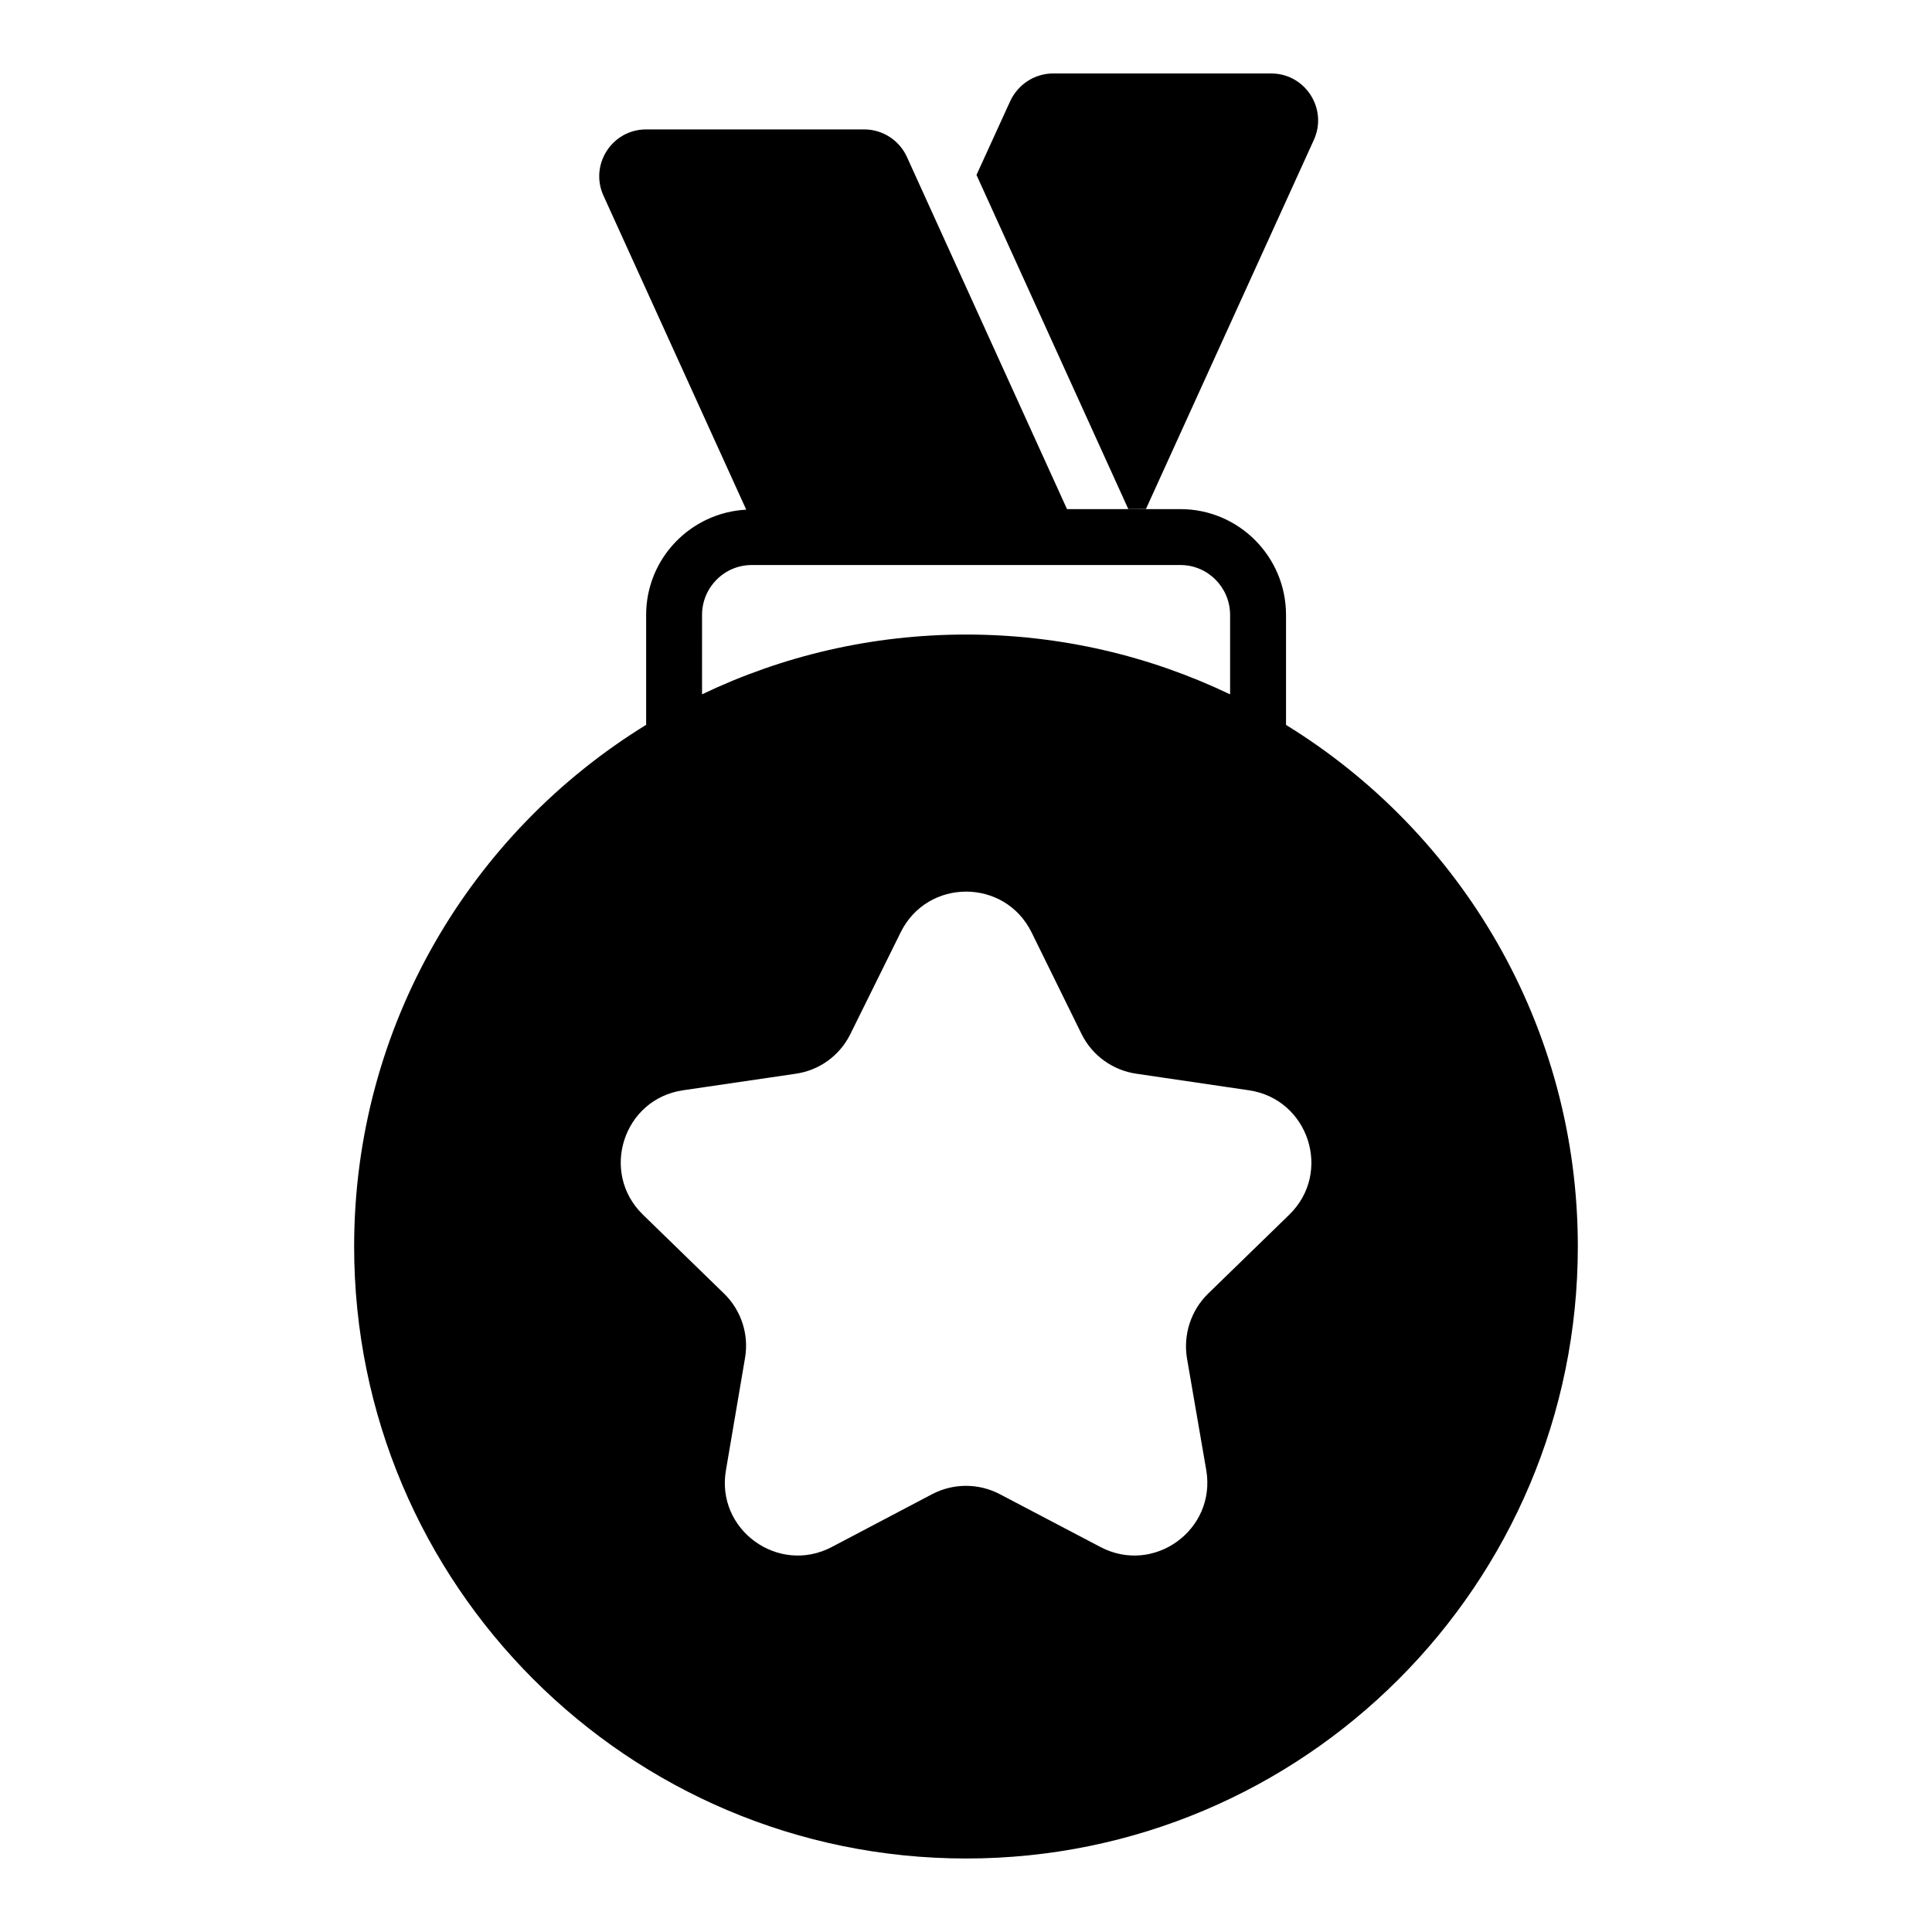
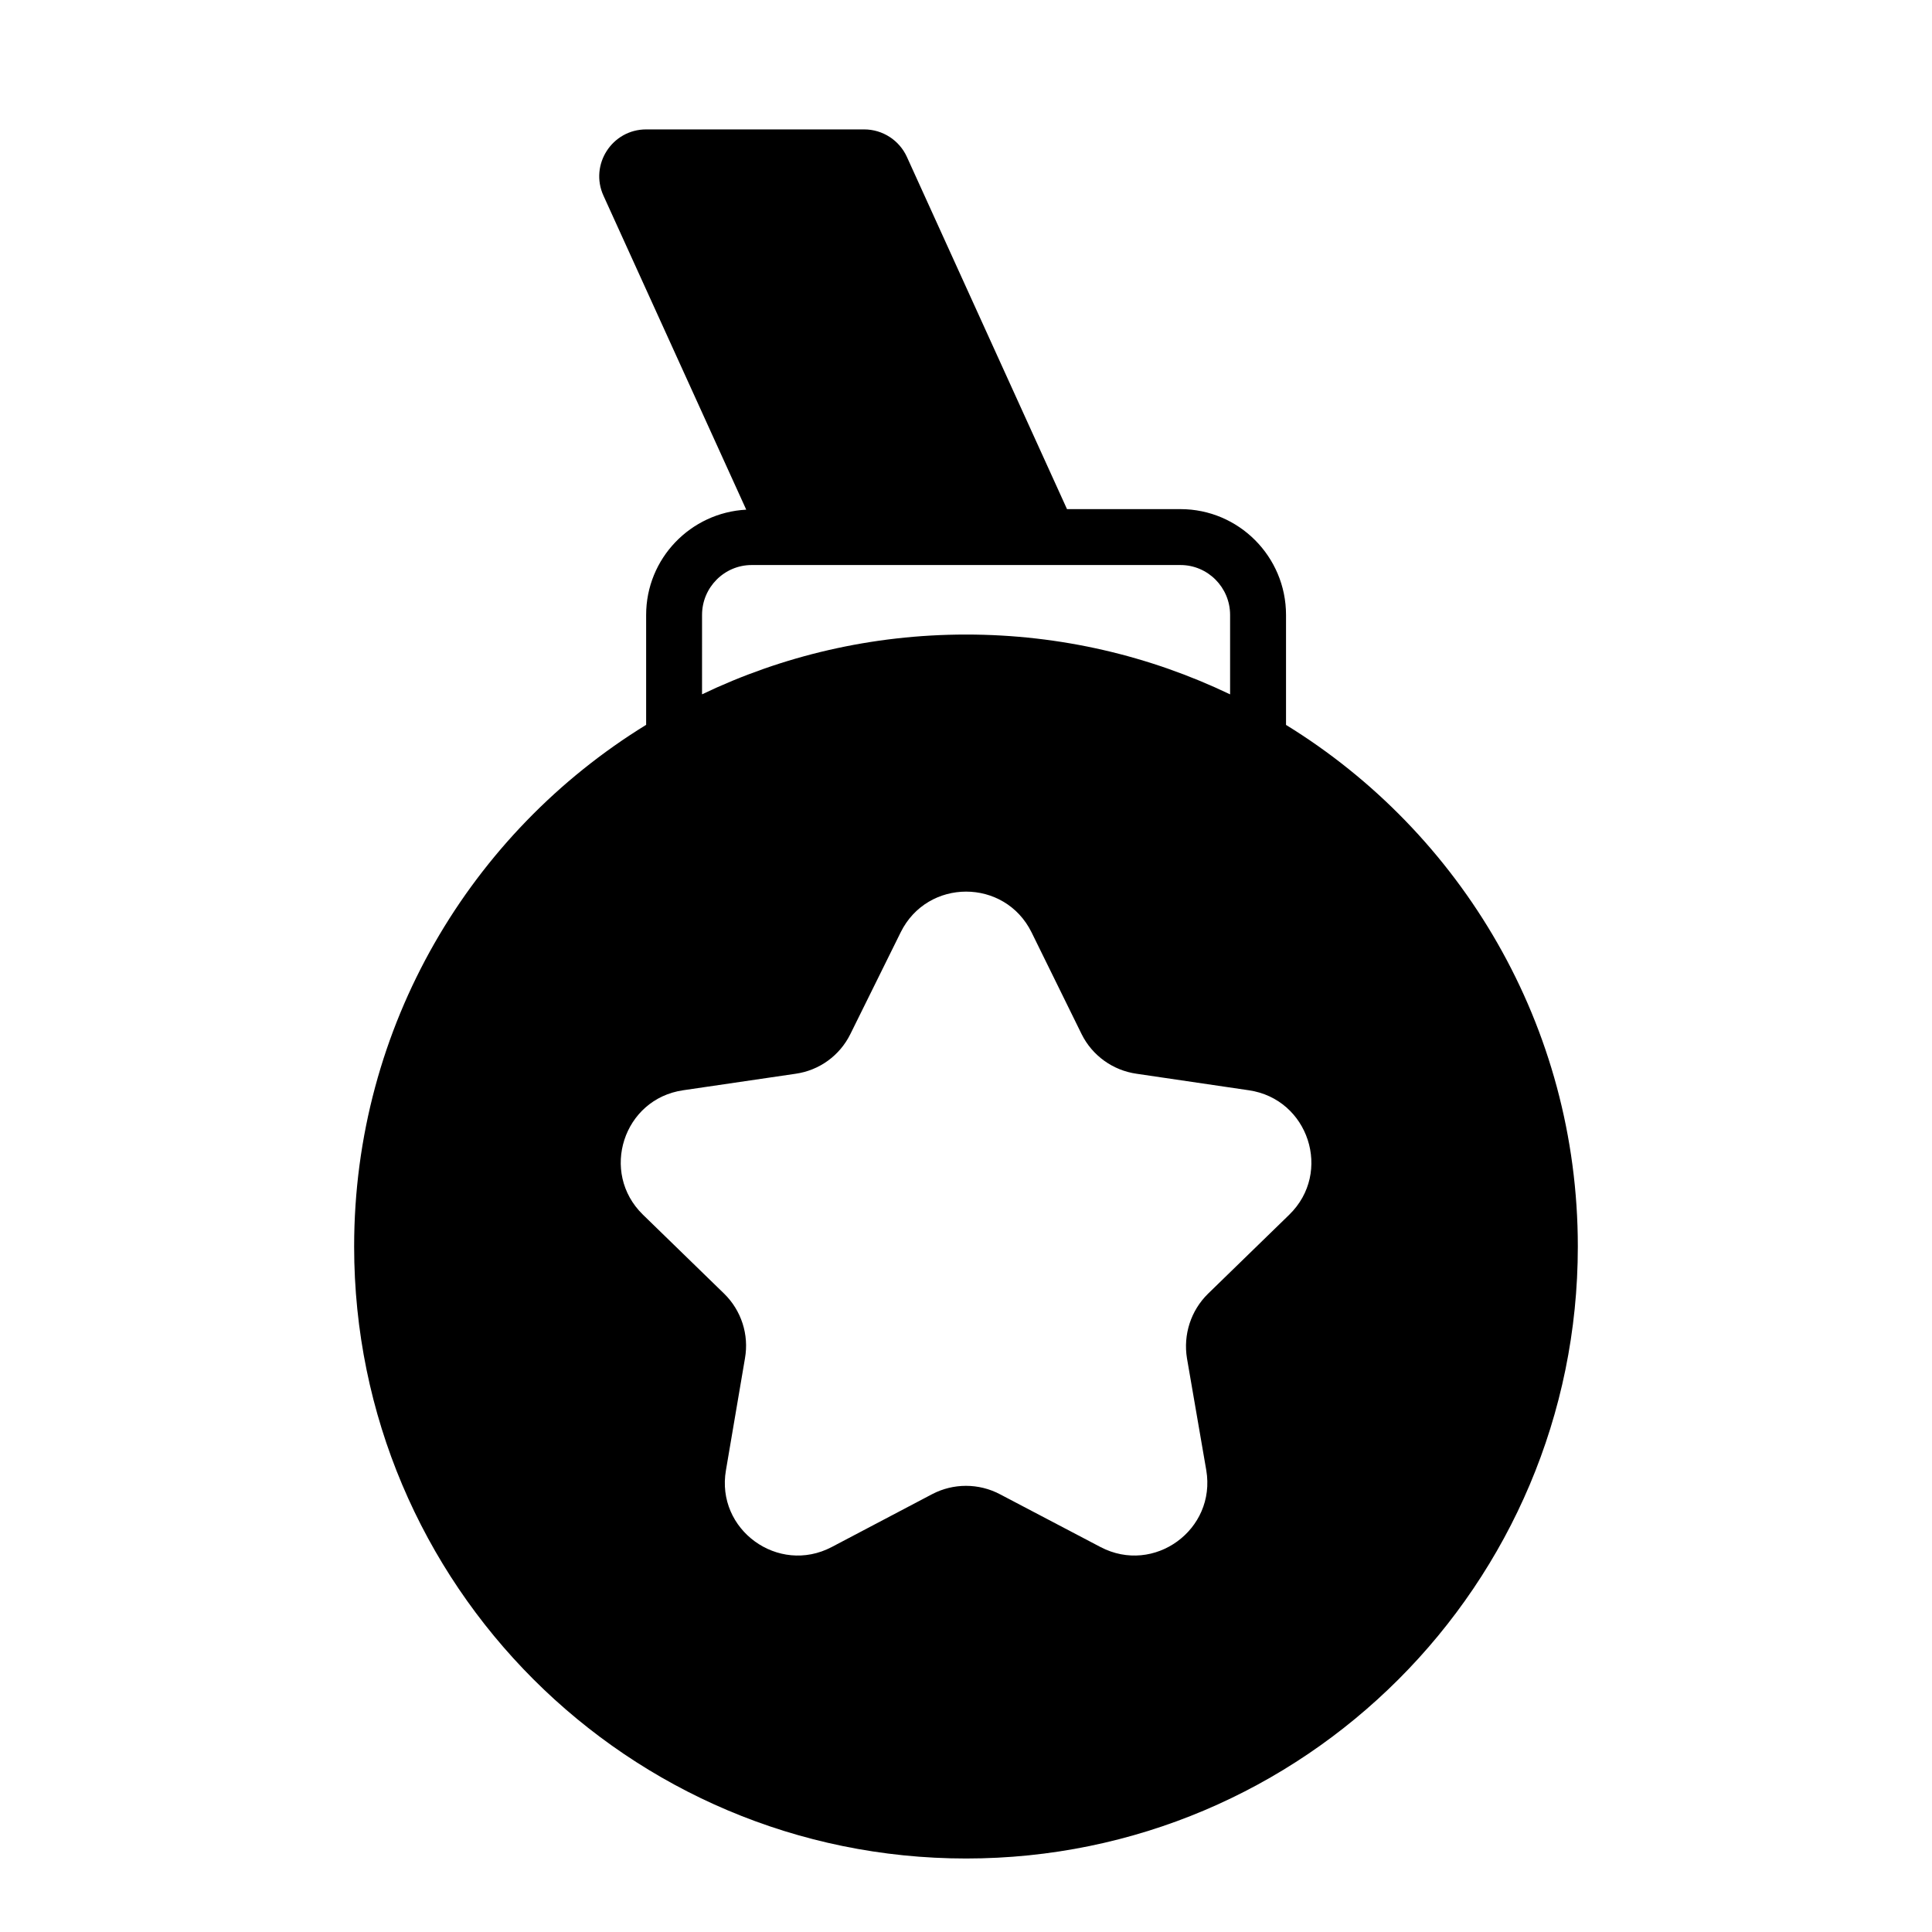
<svg xmlns="http://www.w3.org/2000/svg" fill="#000000" width="800px" height="800px" version="1.1" viewBox="144 144 512 512">
  <g>
    <path d="m484.81 336.11v-29.152c0-15.461-12.547-28.035-27.969-28.035h-30.074l-42.434-93.348c-2.023-4.43-6.445-7.281-11.32-7.281h-57.773c-9.031 0-15.055 9.344-11.312 17.566l37.832 83.207c-14.738 0.773-26.527 12.926-26.527 27.891v29.133c-46.418 28.531-77.383 79.77-77.383 138.25 0 89.574 72.609 162.18 162.18 162.18 89.5 0 162.11-72.609 162.11-162.18 0-58.473-30.949-109.7-77.332-138.23zm-154.76-29.152c0-7.285 5.902-13.219 13.156-13.219h113.63c7.254 0 13.152 5.934 13.152 13.219v21.055c-21.184-10.156-44.906-15.852-69.957-15.852-25.062 0-48.797 5.691-69.984 15.844zm155.63 158.94-21.559 20.969c-4.519 4.445-6.594 10.816-5.559 17.113l5.113 29.637c2.668 15.781-13.855 27.785-28.008 20.375l-26.672-14.004c-5.629-2.965-12.371-2.965-18.004 0l-26.598 14.004c-14.152 7.41-30.746-4.594-28.008-20.375l5.039-29.637c1.113-6.297-0.965-12.668-5.484-17.113l-21.559-20.969c-11.484-11.188-5.188-30.672 10.668-32.969l29.785-4.371c6.297-0.891 11.707-4.816 14.523-10.52l13.336-26.969c7.113-14.375 27.562-14.375 34.676 0l13.262 26.969c2.816 5.703 8.297 9.633 14.594 10.52l29.711 4.371c15.855 2.293 22.227 21.781 10.742 32.969z" />
-     <path d="m447.68 278.9 44.527-97.871c3.703-8.223-2.297-17.559-11.336-17.559h-57.789c-4.891 0-9.262 2.891-11.336 7.262l-8.965 19.633 40.23 88.539z" />
  </g>
</svg>